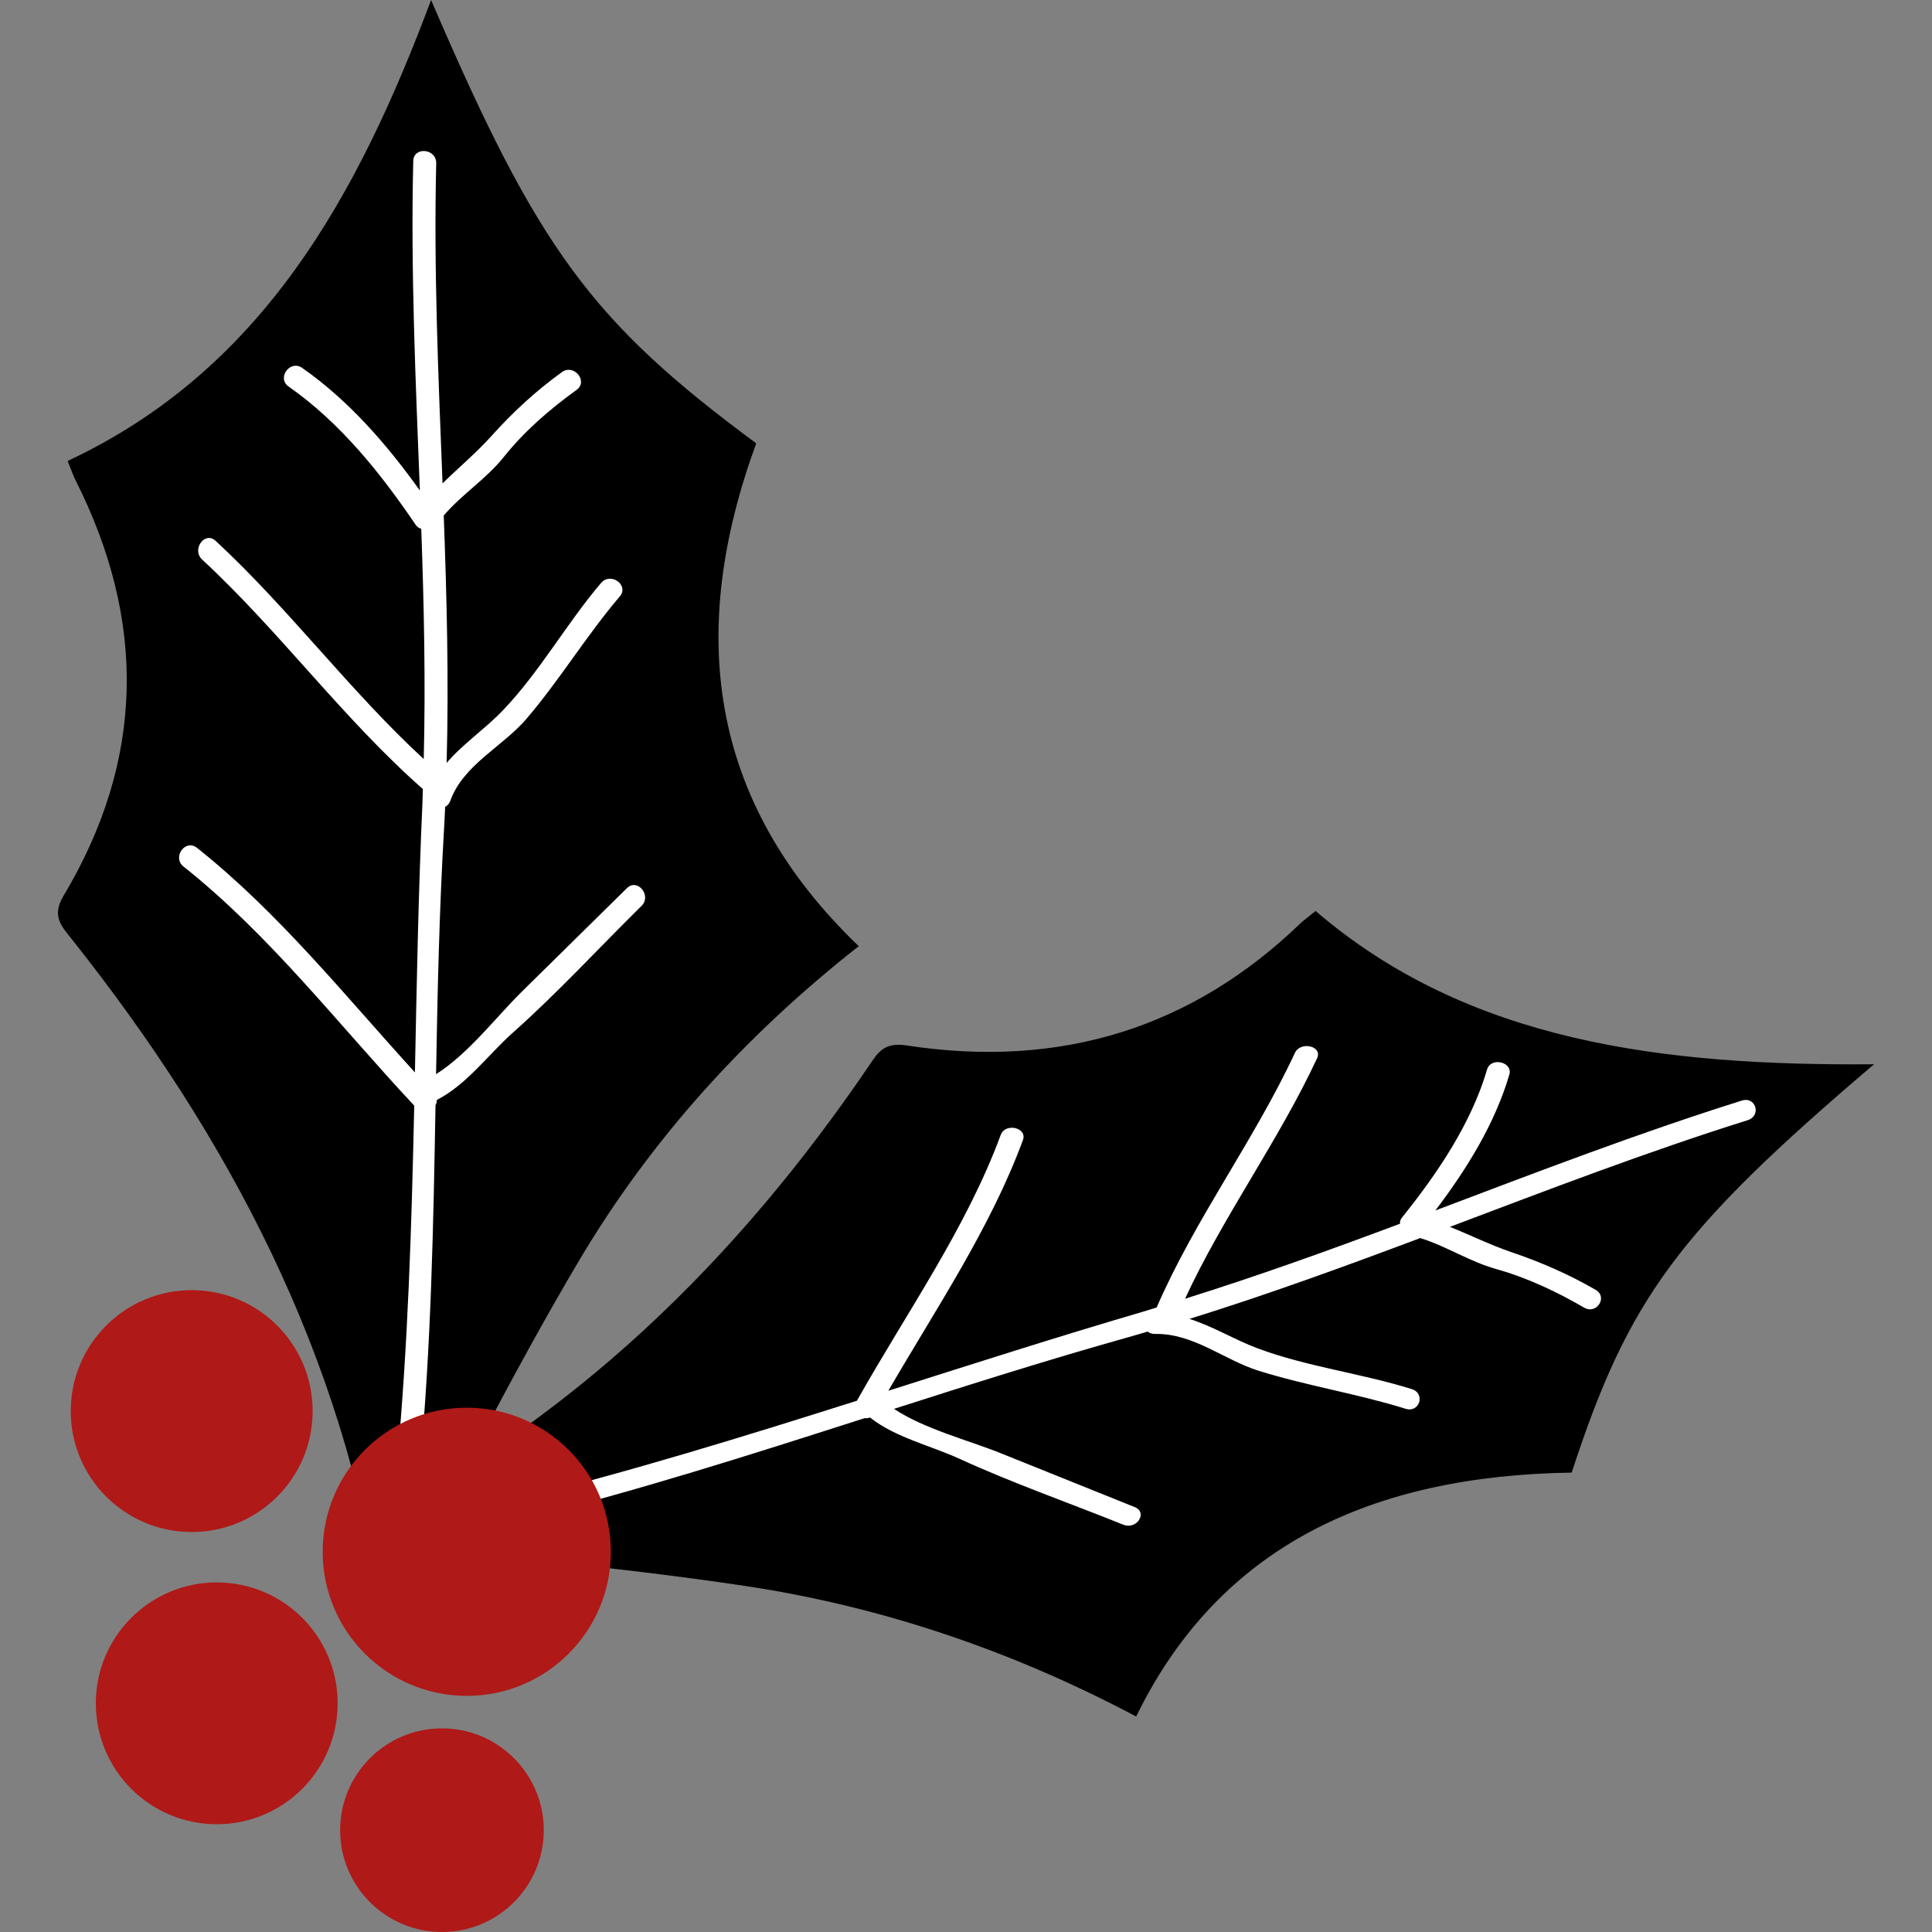
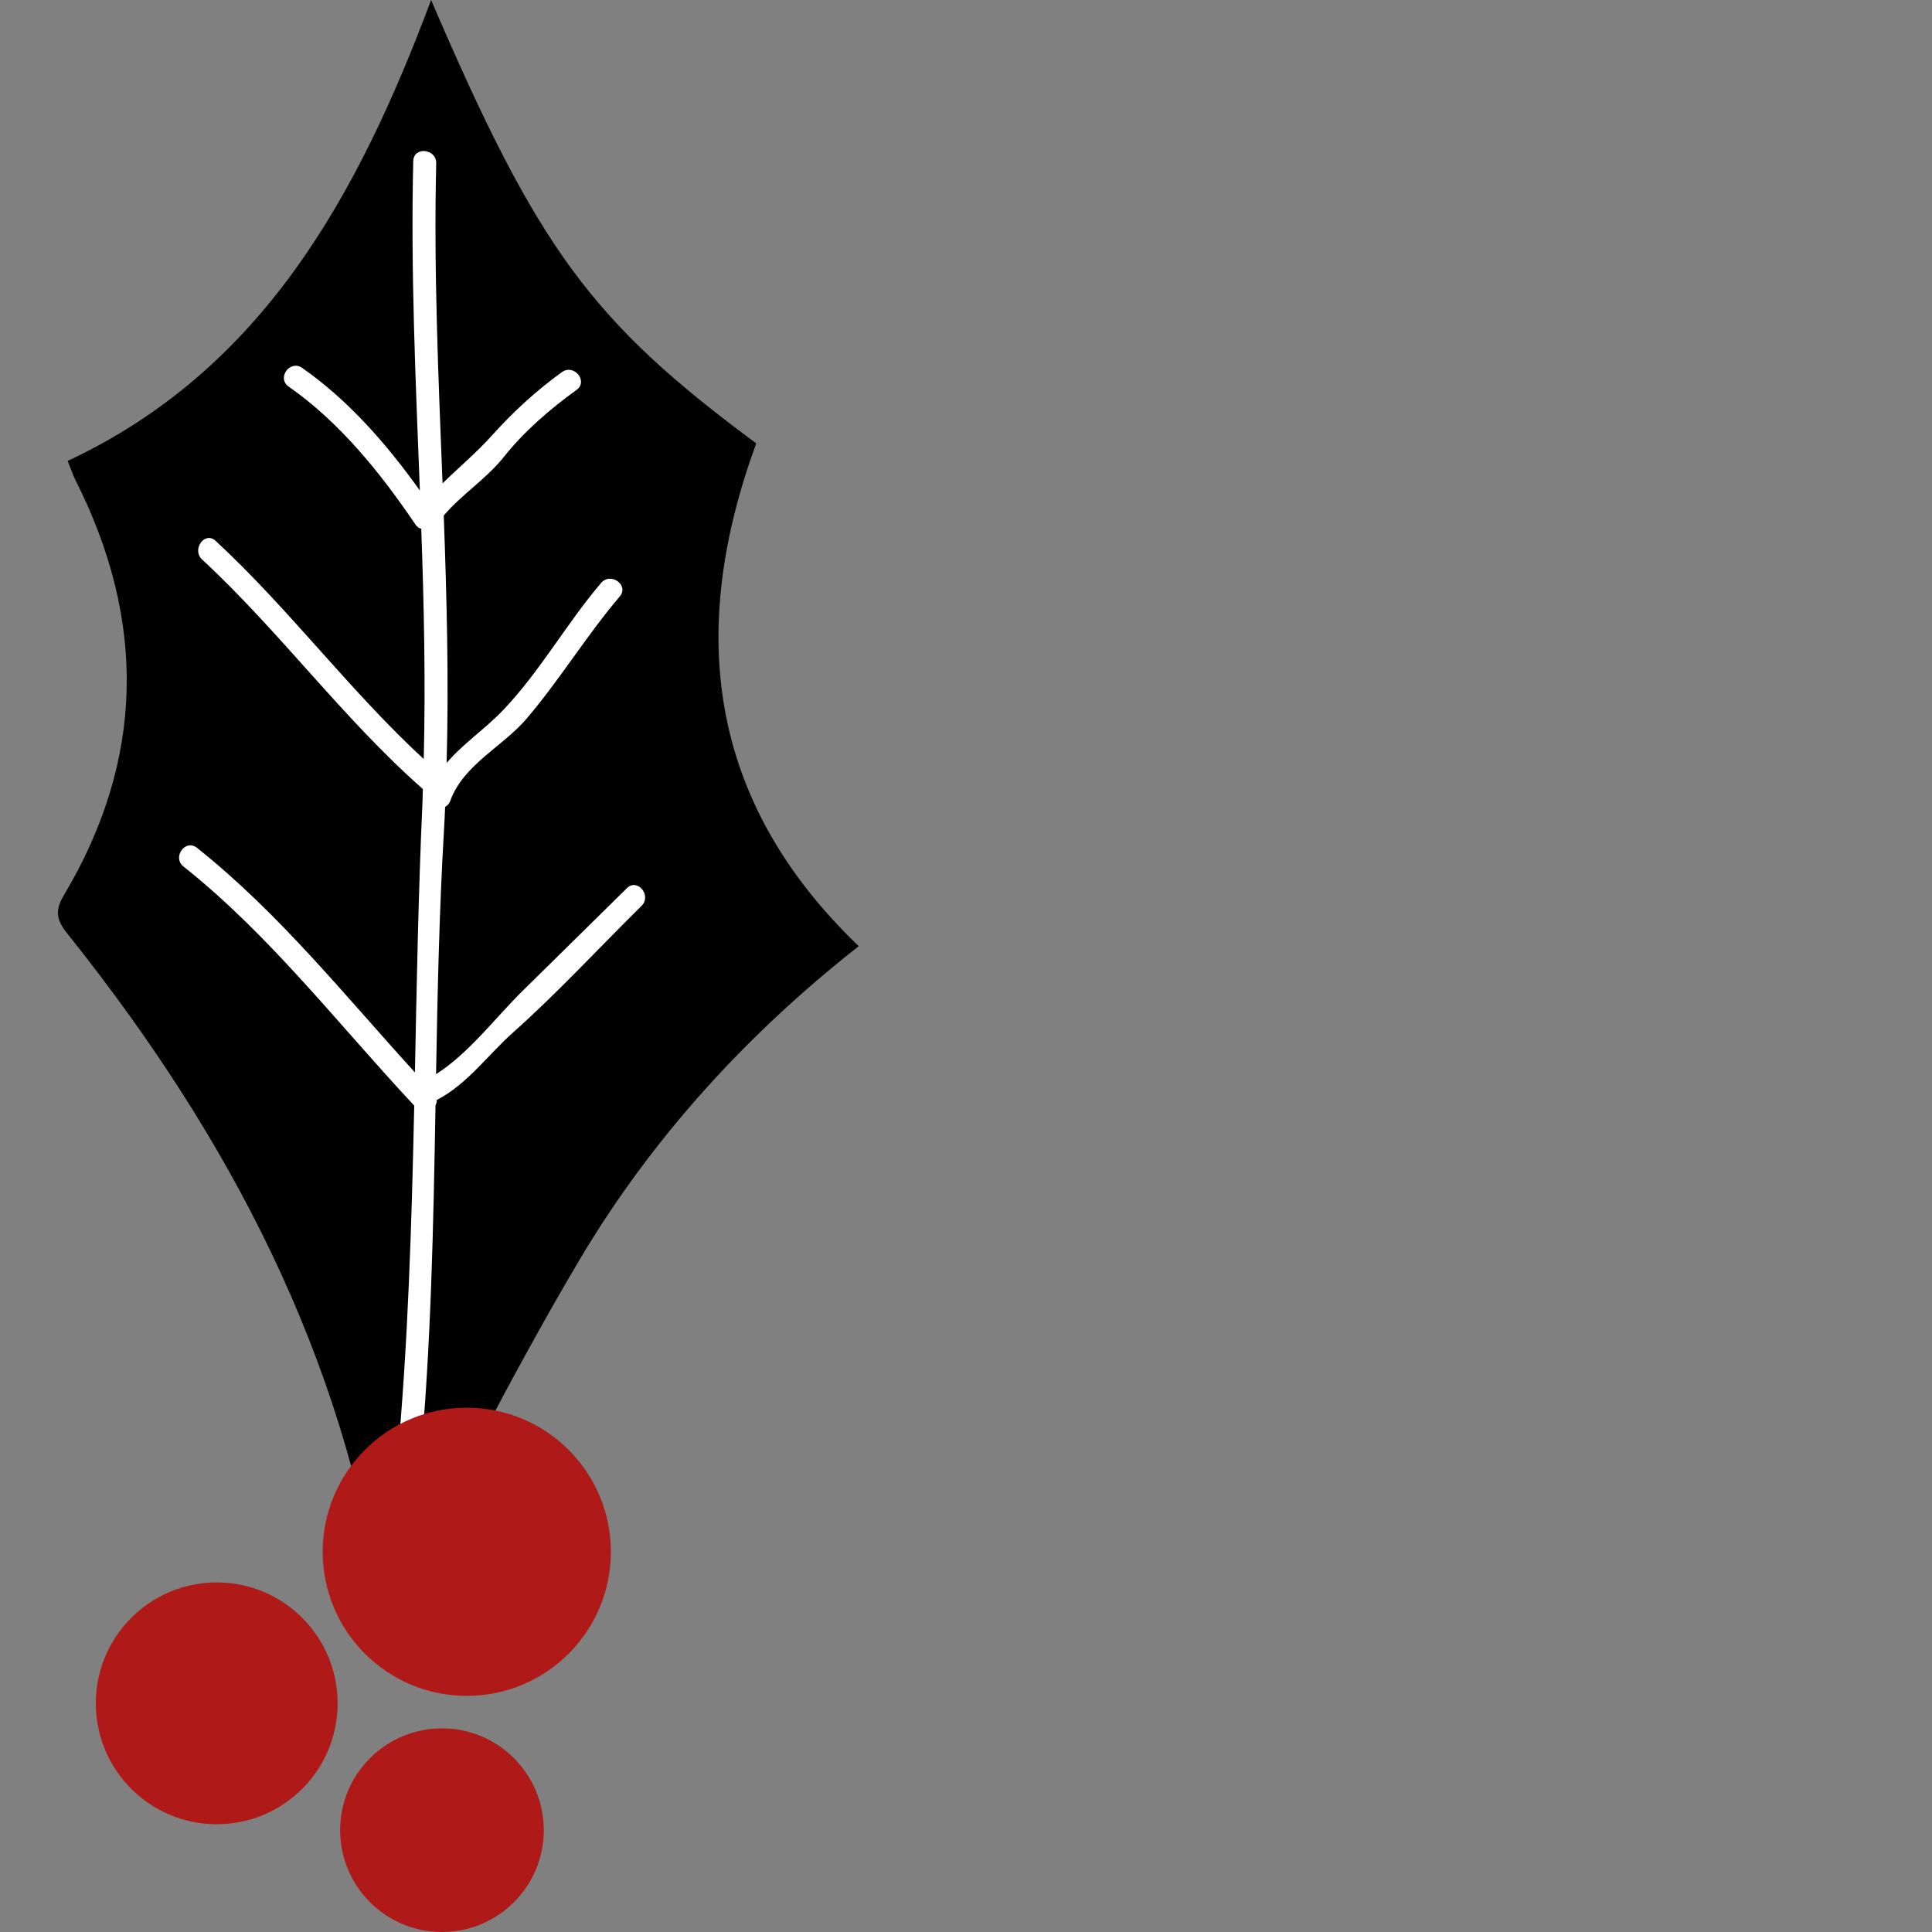
<svg xmlns="http://www.w3.org/2000/svg" version="1.1" id="Ebene_1" x="0px" y="0px" width="50px" height="50px" viewBox="0 0 50 50" enable-background="new 0 0 50 50" xml:space="preserve">
  <rect x="0" y="0" width="50" height="50" fill="#808080" stroke="none" />
-   <path d="M40.675,38.111c1.474-4.516,2.749-6.248,7.825-10.568c-5.455,0.044-10.501-0.573-14.453-3.967  c-0.228,0.185-0.319,0.25-0.397,0.325c-2.772,2.669-6.159,3.773-10.189,3.155c-0.594-0.091-0.748,0.195-0.979,0.536  c-3.392,4.982-7.646,9.219-13.471,12.091c-0.178,0.087-0.345,0.191-0.3,0.167c3.431,0.377,7.026,0.661,10.571,1.194  c3.6,0.541,6.98,1.714,10.122,3.379C31.568,39.985,35.539,38.186,40.675,38.111z" />
-   <path fill="#FFFFFF" d="M29.367,39.004c-1.151-0.463-2.302-0.926-3.453-1.389c-0.851-0.343-1.994-0.632-2.777-1.154  c2.003-0.642,4.009-1.277,6.039-1.847c0.176-0.049,0.352-0.102,0.526-0.153c0.047,0.037,0.106,0.063,0.188,0.061  c0.998-0.02,1.788,0.674,2.686,0.954c1.247,0.39,2.555,0.594,3.801,0.983c0.362,0.113,0.519-0.397,0.16-0.509  c-1.305-0.408-2.703-0.577-3.98-1.051c-0.608-0.226-1.162-0.574-1.775-0.766c2.021-0.629,4.001-1.351,5.974-2.092  c0.684,0.213,1.269,0.606,1.962,0.801c0.812,0.227,1.573,0.589,2.28,1c0.32,0.186,0.619-0.273,0.3-0.459  c-0.685-0.397-1.407-0.715-2.174-0.974c-0.551-0.188-1.065-0.442-1.6-0.658c2.55-0.964,5.094-1.94,7.706-2.761  c0.361-0.113,0.212-0.622-0.151-0.507c-2.689,0.844-5.308,1.853-7.932,2.844c0.822-1.081,1.546-2.261,1.914-3.515  c0.097-0.33-0.478-0.465-0.575-0.135c-0.407,1.386-1.271,2.675-2.206,3.838c-0.043,0.055-0.053,0.106-0.048,0.155  c-1.836,0.688-3.683,1.353-5.563,1.941c0.988-2.136,2.423-4.089,3.418-6.226c0.146-0.315-0.43-0.446-0.575-0.136  c-1.051,2.258-2.591,4.309-3.578,6.589c-0.12,0.036-0.239,0.075-0.358,0.11c-2.206,0.647-4.395,1.349-6.586,2.045  c1.237-2.133,2.639-4.2,3.483-6.487c0.12-0.324-0.455-0.457-0.574-0.135c-0.896,2.427-2.441,4.603-3.722,6.88  c-2.929,0.928-5.867,1.834-8.857,2.574c-0.372,0.092-0.22,0.6,0.152,0.508c3.017-0.746,5.963-1.688,8.908-2.632  c0.046,0.007,0.093,0.001,0.136-0.016c0.658,0.521,1.554,0.719,2.332,1.076c1.366,0.625,2.82,1.134,4.22,1.697  C29.412,39.601,29.716,39.145,29.367,39.004z" />
  <path d="M19.571,11.474C15.304,8.317,13.921,6.443,11.157,0C9.244,5.11,6.775,9.577,1.751,11.929  c0.115,0.285,0.15,0.396,0.203,0.498c1.84,3.643,1.793,7.239-0.31,10.757c-0.311,0.519-0.062,0.775,0.217,1.126  c4.074,5.132,7.045,10.774,8.002,17.345c0.029,0.2,0.08,0.397,0.069,0.346c1.634-3.055,3.228-6.299,5.066-9.397  c1.868-3.147,4.328-5.841,7.226-8.117C18.29,20.715,17.804,16.297,19.571,11.474z" />
  <path fill="#FFFFFF" d="M16.224,22.986c-0.905,0.892-1.811,1.784-2.716,2.675c-0.669,0.659-1.388,1.612-2.223,2.138  c0.038-2.123,0.083-4.246,0.208-6.366c0.011-0.184,0.019-0.368,0.027-0.552c0.055-0.029,0.104-0.075,0.132-0.152  c0.337-0.939,1.358-1.404,1.978-2.132c0.861-1.01,1.548-2.149,2.409-3.16c0.25-0.293-0.235-0.641-0.483-0.35  c-0.901,1.057-1.583,2.296-2.545,3.301c-0.459,0.479-1.028,0.859-1.452,1.356c0.058-2.134,0.004-4.268-0.075-6.402  c0.472-0.554,1.1-0.945,1.555-1.516c0.532-0.668,1.191-1.236,1.881-1.734c0.313-0.226-0.068-0.685-0.378-0.461  c-0.669,0.482-1.266,1.032-1.816,1.645c-0.396,0.44-0.852,0.821-1.273,1.234c-0.108-2.76-0.23-5.521-0.164-8.283  c0.009-0.382-0.584-0.443-0.594-0.059c-0.069,2.844,0.062,5.686,0.171,8.527c-0.852-1.194-1.846-2.335-3.045-3.173  c-0.316-0.221-0.666,0.263-0.35,0.483c1.326,0.927,2.384,2.243,3.284,3.574c0.042,0.062,0.094,0.091,0.147,0.106  c0.071,1.986,0.114,3.972,0.064,5.959c-1.914-1.765-3.473-3.875-5.385-5.646c-0.282-0.262-0.628,0.225-0.35,0.483  c2.02,1.872,3.645,4.118,5.712,5.939c-0.005,0.126-0.005,0.252-0.011,0.378c-0.105,2.314-0.147,4.635-0.194,6.956  c-1.821-1.997-3.514-4.121-5.639-5.811c-0.302-0.241-0.65,0.244-0.35,0.483c2.256,1.794,4.011,4.094,5.971,6.187  c-0.067,3.102-0.16,6.201-0.448,9.285c-0.036,0.383,0.558,0.441,0.594,0.058c0.291-3.11,0.35-6.232,0.405-9.354  c0.024-0.041,0.034-0.087,0.032-0.134c0.791-0.409,1.322-1.167,1.98-1.752c1.155-1.028,2.218-2.186,3.319-3.271  C16.874,23.18,16.498,22.716,16.224,22.986z" />
  <circle fill="#AF1917" cx="12.08" cy="40.16" r="3.729" />
-   <circle fill="#AF1917" cx="4.961" cy="36.519" r="3.13" />
  <circle fill="#AF1917" cx="5.609" cy="44.082" r="3.129" />
  <circle fill="#AF1917" cx="11.438" cy="47.365" r="2.635" />
</svg>